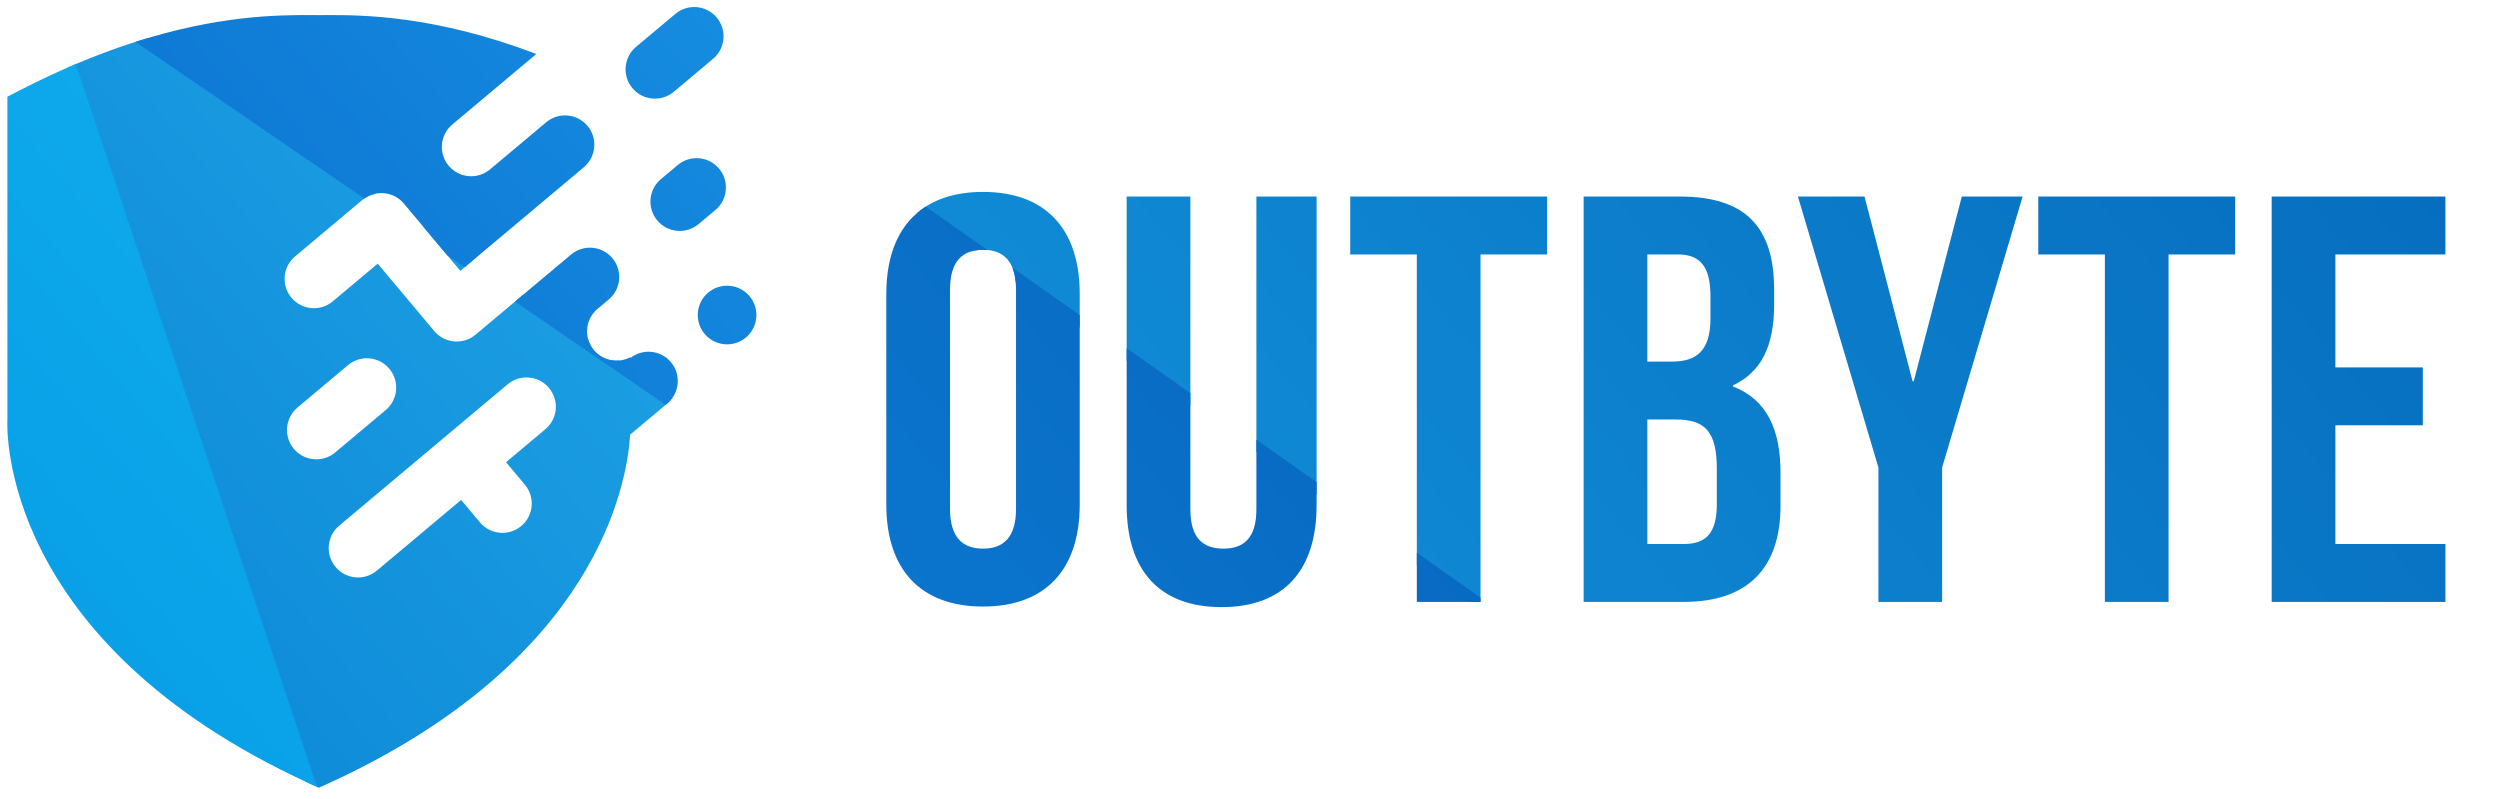
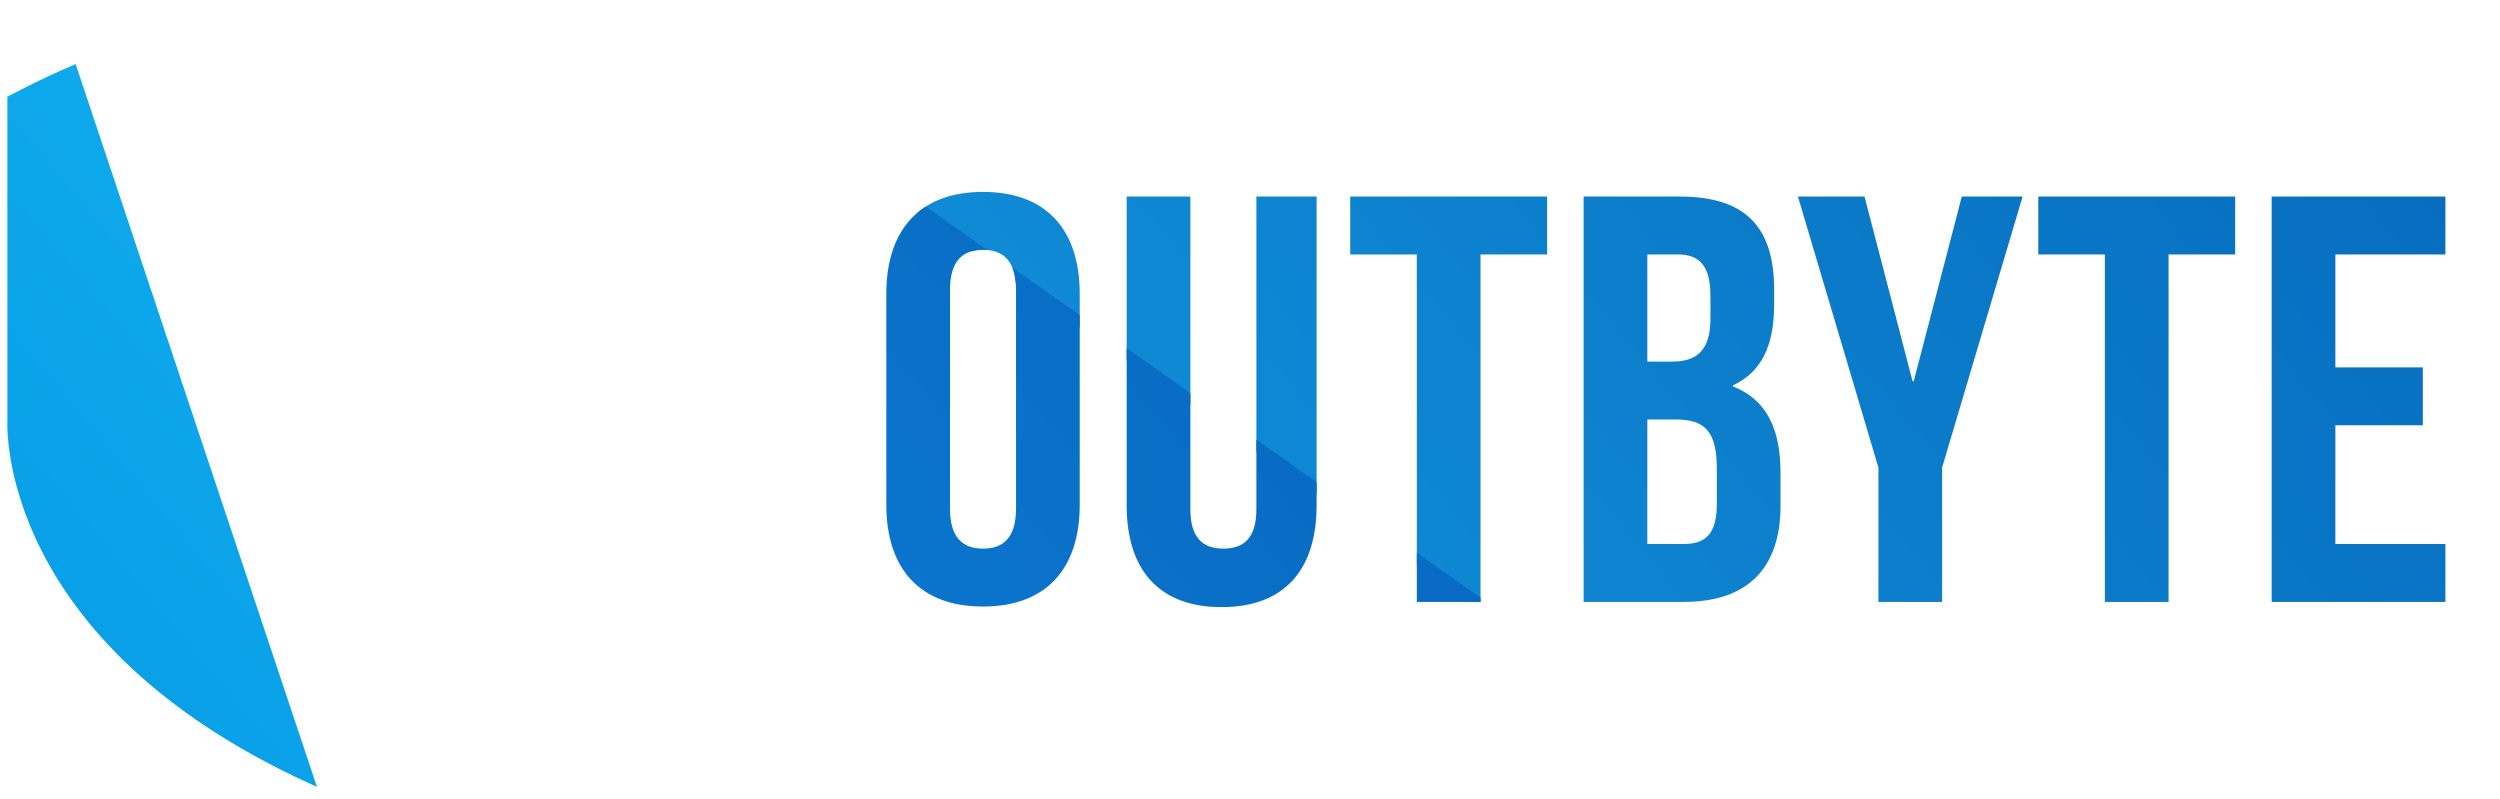
<svg xmlns="http://www.w3.org/2000/svg" xmlns:xlink="http://www.w3.org/1999/xlink" version="1.1" x="0px" y="0px" width="682px" height="218px" viewBox="0 0 682 218" enable-background="new 0 0 682 218" xml:space="preserve">
  <g id="Text">
    <g>
      <defs>
        <path id="SVGID_1_" d="M342.742,123.344l16.428,11.58V53.615h-16.428V123.344z M307.354,98.396l17.378,12.25V53.615h-17.378     V98.396z M268.167,52.352c-7.563,0-13.596,1.995-17.979,5.748l14.837,10.459c0.954-0.272,2.001-0.409,3.143-0.409     c5.034,0,8.355,2.502,8.912,8.906l17.47,12.315v-9.216C294.549,62.462,285.229,52.352,268.167,52.352z M368.342,69.413h18.168     v84.782l14.191,10.004h3.186V69.413h18.168V53.615h-53.713V69.413z M667.105,69.413V53.615h-47.393v110.584h47.393v-15.797     H637.09v-32.387h23.855v-15.797H637.09V69.413H667.105z M522.068,104.01h-0.316l-13.111-50.395h-18.168l21.959,73.934v36.65     h17.377v-36.65l21.959-73.934H535.18L522.068,104.01z M472.771,105.432v-0.314c7.74-3.635,11.217-10.742,11.217-22.118V79.05     c0-17.062-7.742-25.435-25.75-25.435h-26.225v110.584h27.33c17.377,0,26.381-9.162,26.381-26.225v-9.004     C485.725,117.281,482.092,109.066,472.771,105.432z M449.391,69.413h8.373c6.16,0,8.846,3.476,8.846,11.374v6.161     c0,8.847-3.949,11.69-10.426,11.69h-6.793V69.413z M468.348,137.502c0,8.215-3.16,10.9-9.004,10.9h-9.953v-33.965h7.74     c7.9,0,11.217,3.16,11.217,13.428V137.502z M556.041,69.413h18.168v94.786h17.377V69.413h18.168V53.615h-53.713V69.413z" />
      </defs>
      <clipPath id="SVGID_2_">
        <use xlink:href="#SVGID_1_" overflow="visible" />
      </clipPath>
      <linearGradient id="SVGID_3_" gradientUnits="userSpaceOnUse" x1="290.497" y1="247.714" x2="623.504" y2="-31.712">
        <stop offset="0" style="stop-color:#1393DC" />
        <stop offset="1" style="stop-color:#066CBD" />
      </linearGradient>
      <rect x="232" y="38" clip-path="url(#SVGID_2_)" fill-rule="evenodd" clip-rule="evenodd" fill="url(#SVGID_3_)" width="450" height="140" />
    </g>
    <g>
      <defs>
        <path id="SVGID_4_" d="M342.742,138.924c0,7.898-3.477,10.742-9.006,10.742s-9.005-2.844-9.005-10.742v-31.688l-17.378-12.25     v42.832c0,17.693,8.848,27.803,25.909,27.803s25.907-10.109,25.907-27.803v-6.305l-16.428-11.58V138.924z M277.172,79.05v59.716     c0,7.898-3.476,10.9-9.005,10.9s-9.005-3.002-9.005-10.9V79.05c0-7.898,3.476-10.9,9.005-10.9c0.411,0,0.807,0.022,1.194,0.057     l-16.813-11.853c-7.036,4.488-10.763,12.628-10.763,23.802v57.505c0,17.693,9.32,27.803,26.382,27.803     s26.382-10.109,26.382-27.803V85.961l-18.351-12.936C276.833,74.594,277.172,76.583,277.172,79.05z M386.51,150.785v13.414     h17.377v-1.164L386.51,150.785z" />
      </defs>
      <clipPath id="SVGID_5_">
        <use xlink:href="#SVGID_4_" overflow="visible" />
      </clipPath>
      <linearGradient id="SVGID_6_" gradientUnits="userSpaceOnUse" x1="290.497" y1="247.714" x2="623.504" y2="-31.712">
        <stop offset="0" style="stop-color:#0B77CF" />
        <stop offset="1" style="stop-color:#0350A8" />
      </linearGradient>
      <rect x="232" y="38" clip-path="url(#SVGID_5_)" fill-rule="evenodd" clip-rule="evenodd" fill="url(#SVGID_6_)" width="450" height="140" />
    </g>
  </g>
  <g id="Icon">
    <g>
      <defs>
        <path id="SVGID_7_" d="M128.982,71.041l-13.619-9.322l10.219,12.176L128.982,71.041z M168.855,98.336     c-2.516,0.223-5.094-0.717-6.84-2.797c-0.746-0.891-1.252-1.898-1.553-2.947l-17.773-12.167l-12.953,10.868     c-3.385,2.84-8.43,2.398-11.271-0.984l-15.426-18.386L90.782,82.208c-3.384,2.84-8.431,2.398-11.271-0.986     s-2.398-8.431,0.986-11.271l18.385-15.427c1.053-0.884,2.271-1.412,3.529-1.671L40.35,10.37     c-6.732,1.999-14.085,4.64-22.041,8.12l65.006,194.721c0.332,0.154,0.654,0.311,0.99,0.465l2.681,1.221l2.682-1.221     c73.169-33.51,81.423-81.654,82.239-95.105l10.133-8.504c0.594-0.5,1.064-1.082,1.477-1.695L168.855,98.336z M80.164,122.447     c-2.84-3.385-2.398-8.432,0.986-11.271l13.788-11.57c3.386-2.84,8.431-2.398,11.271,0.988c2.842,3.383,2.4,8.43-0.986,11.27     l-13.788,11.57C88.05,126.273,83.004,125.832,80.164,122.447z M148.773,117.094l-10.725,8.998l5.143,6.129     c2.84,3.385,2.398,8.43-0.984,11.271c-3.387,2.84-8.432,2.396-11.273-0.986l-5.141-6.129l-22.98,19.283     c-3.387,2.84-8.432,2.398-11.271-0.986c-2.841-3.385-2.399-8.43,0.985-11.27l45.962-38.568c3.387-2.84,8.432-2.398,11.271,0.986     S152.158,114.254,148.773,117.094z" />
      </defs>
      <clipPath id="SVGID_8_">
        <use xlink:href="#SVGID_7_" overflow="visible" />
      </clipPath>
      <linearGradient id="_x32__2_" gradientUnits="userSpaceOnUse" x1="-10.702" y1="205.246" x2="218.702" y2="12.754">
        <stop offset="0" style="stop-color:#0A84D4" />
        <stop offset="1" style="stop-color:#22A8E8" />
      </linearGradient>
-       <rect id="_x32__1_" clip-path="url(#SVGID_8_)" fill-rule="evenodd" clip-rule="evenodd" fill="url(#_x32__2_)" width="208" height="218" />
    </g>
    <g>
      <defs>
        <path id="SVGID_9_" d="M20.64,17.483c-4.789,2.026-9.798,4.353-15.035,7.04l-3.594,1.851l0.012,88.149     c-0.133,2.031-2.325,60.406,82.282,99.152l2.161,0.984L20.64,17.483z" />
      </defs>
      <clipPath id="SVGID_10_">
        <use xlink:href="#SVGID_9_" overflow="visible" />
      </clipPath>
      <linearGradient id="_x31__2_" gradientUnits="userSpaceOnUse" x1="-10.702" y1="205.246" x2="218.702" y2="12.754">
        <stop offset="0" style="stop-color:#069BE5" />
        <stop offset="1" style="stop-color:#16B8F2" />
      </linearGradient>
      <rect id="_x31__1_" clip-path="url(#SVGID_10_)" fill-rule="evenodd" clip-rule="evenodd" fill="url(#_x31__2_)" width="208" height="218" />
    </g>
    <g>
      <defs>
-         <path id="SVGID_11_" d="M184.891,45.014l-4.594,3.856c-3.387,2.84-3.828,7.886-0.988,11.271s7.887,3.826,11.271,0.986     l4.596-3.857c3.387-2.84,3.828-7.886,0.986-11.271C193.322,42.615,188.277,42.174,184.891,45.014z M183.801,25.043l10.723-8.999     c3.387-2.84,3.828-7.886,0.988-11.271s-7.887-3.826-11.271-0.986l-10.725,8.999c-3.385,2.84-3.826,7.887-0.986,11.271     C175.369,27.441,180.414,27.883,183.801,25.043z M171.969,97.664v-0.242c-3.275,1.785-7.461,1.084-9.953-1.883     c-2.84-3.387-2.398-8.432,0.988-11.271l3.061-2.569c0.002-0.001,0.002-0.002,0.002-0.002c3.385-2.84,3.826-7.887,0.986-11.271     c-2.838-3.382-7.873-3.824-11.26-0.994l-0.012,0.008L140.479,82.28l41.125,28.151l0.436-0.365     c3.387-2.84,3.828-7.887,0.986-11.271C180.242,95.479,175.348,95.008,171.969,97.664z M204.477,80.798     c-2.842-3.385-7.887-3.826-11.273-0.986c-3.383,2.84-3.824,7.886-0.984,11.271s7.887,3.826,11.27,0.986     C206.875,89.227,207.316,84.182,204.477,80.798z M159.393,45.503c3.275-2.857,3.686-7.816,0.881-11.161     c-2.836-3.379-7.871-3.823-11.254-0.998l-0.002-0.002L133.68,46.211c-3.383,2.841-8.43,2.399-11.27-0.985     s-2.398-8.431,0.986-11.271l22.922-19.234C118.598,4.207,99.244,4.106,89.213,4.106l-2.017,0.027l-2.439-0.027     c-8.879,0-25.016,0.031-47.802,7.31l62.453,42.75c3.365-2.396,8.043-1.875,10.744,1.344l11.855,14.127l4.764,3.26l32.514-27.284     L159.393,45.503z" />
-       </defs>
+         </defs>
      <clipPath id="SVGID_12_">
        <use xlink:href="#SVGID_11_" overflow="visible" />
      </clipPath>
      <linearGradient id="_x33__2_" gradientUnits="userSpaceOnUse" x1="-10.702" y1="205.246" x2="218.702" y2="12.754">
        <stop offset="0" style="stop-color:#0662C7" />
        <stop offset="1" style="stop-color:#168EE1" />
      </linearGradient>
      <rect id="_x33__1_" clip-path="url(#SVGID_12_)" fill-rule="evenodd" clip-rule="evenodd" fill="url(#_x33__2_)" width="208" height="218" />
    </g>
  </g>
</svg>